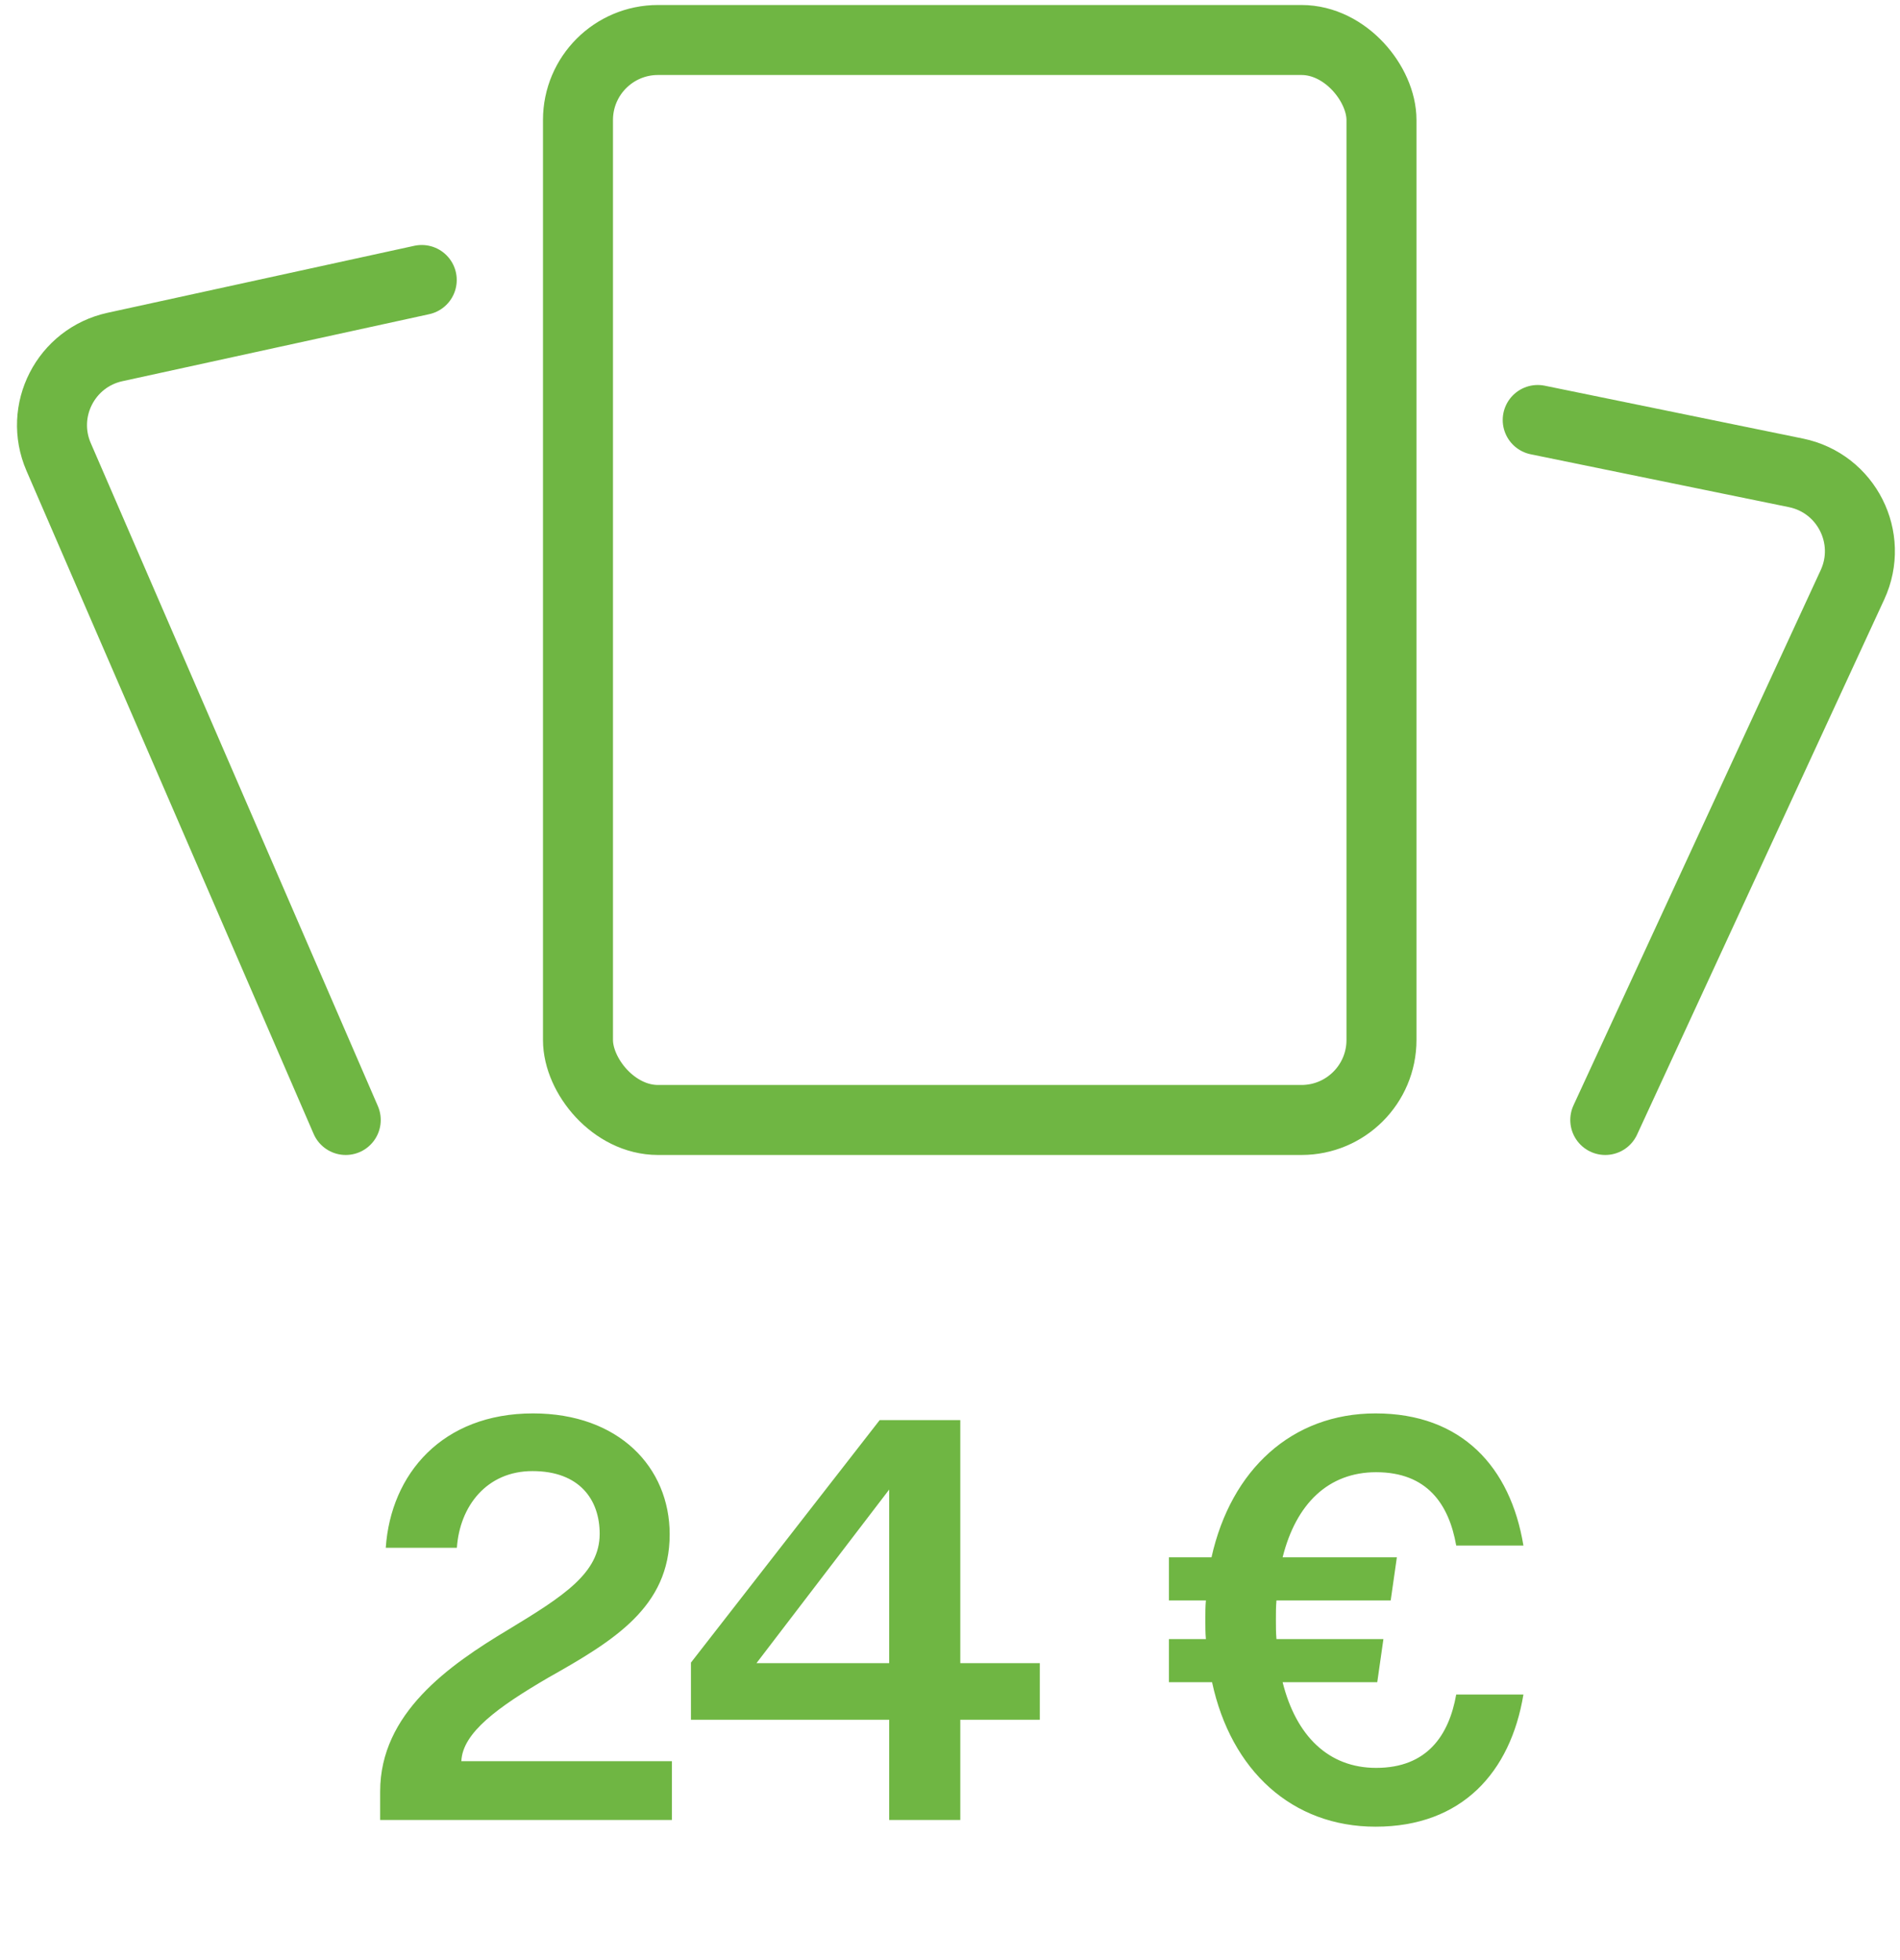
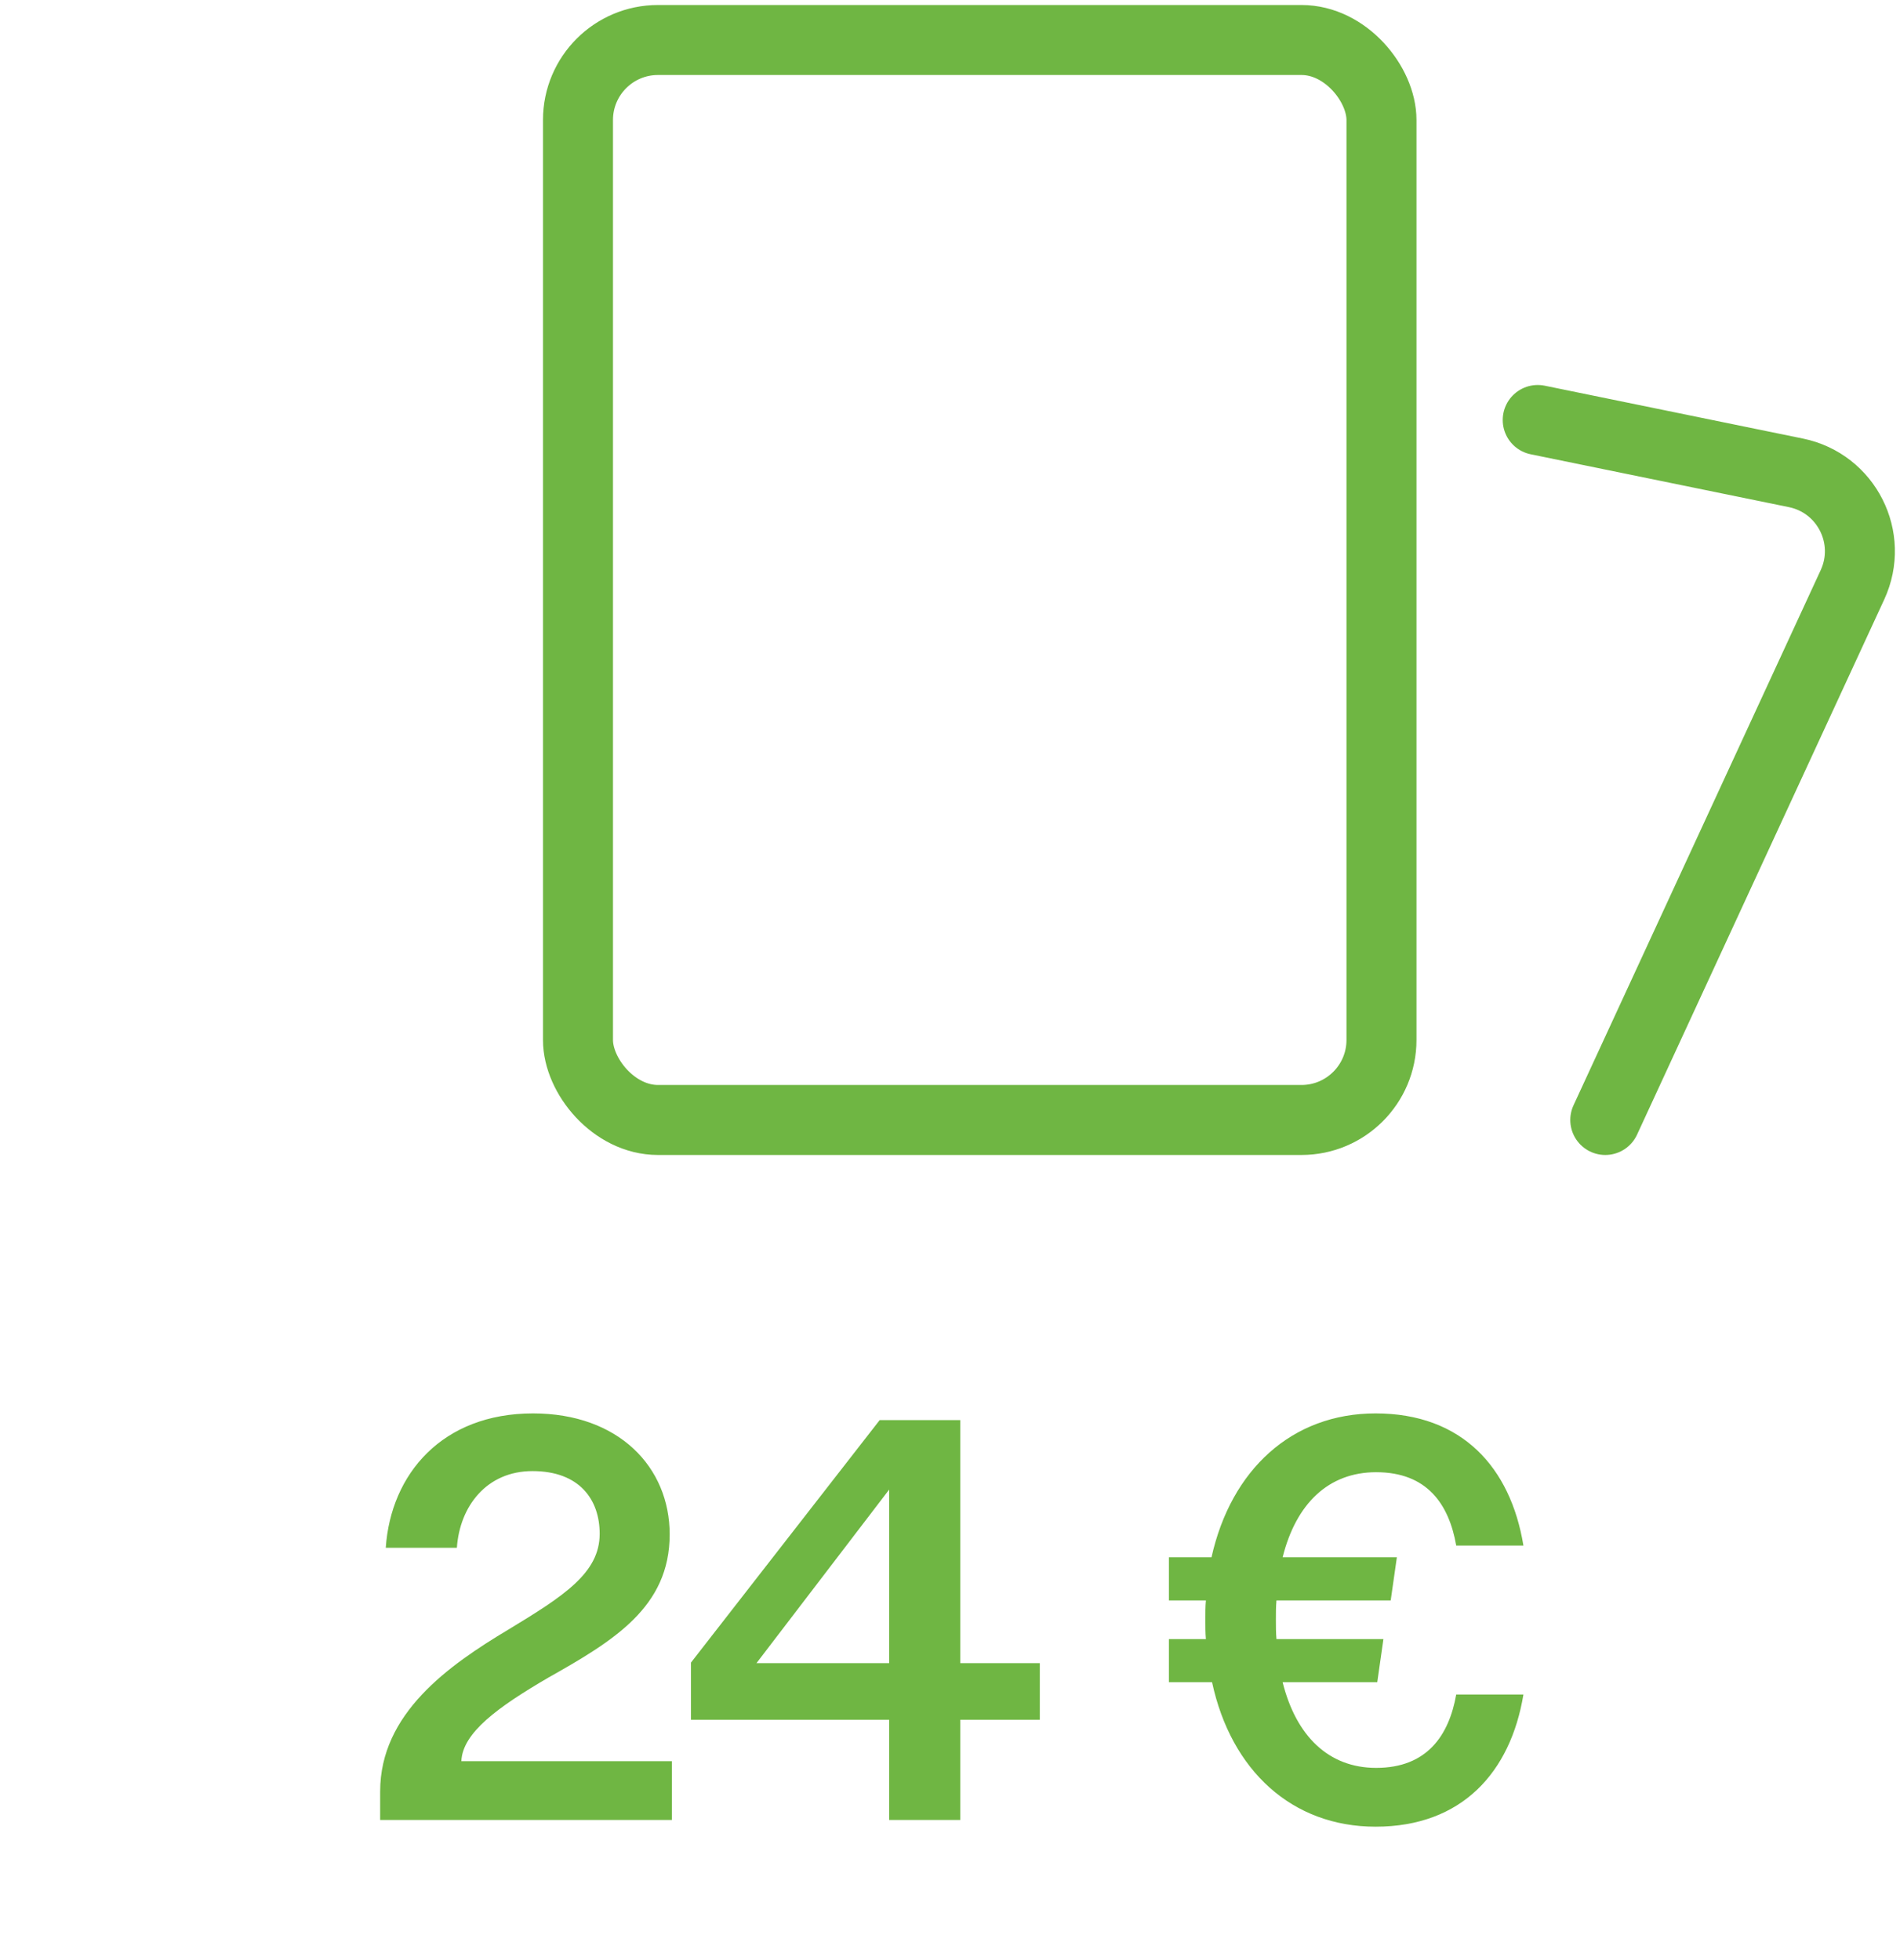
<svg xmlns="http://www.w3.org/2000/svg" width="95" height="98" viewBox="0 0 95 98" fill="none">
  <path d="M33.484 76.72C33.484 80.36 30.684 82.04 27.408 83.888C24.916 85.344 23.124 86.632 23.068 88.06H33.596V91H19.008V89.572C19.008 85.68 22.424 83.272 25.42 81.48C28.192 79.8 29.984 78.652 29.984 76.692C29.984 74.984 28.976 73.556 26.624 73.556C24.328 73.556 22.984 75.32 22.844 77.392H19.288C19.54 73.696 22.116 70.672 26.652 70.672C30.936 70.672 33.484 73.36 33.484 76.72ZM48.015 71.008V83.16H51.991V85.988H48.015V91H44.459V85.988H34.547V83.132L43.983 71.008H48.015ZM44.459 74.48L37.823 83.16H44.459V74.48ZM76.171 84.728C75.527 88.62 73.091 91.336 68.779 91.336C64.607 91.336 61.555 88.536 60.603 84.112H58.447V81.956H60.295C60.267 81.648 60.267 81.312 60.267 80.976C60.267 80.64 60.267 80.332 60.295 80.024H58.447V77.868H60.575C61.555 73.472 64.607 70.672 68.779 70.672C73.091 70.672 75.527 73.36 76.171 77.28H72.811C72.447 75.208 71.355 73.612 68.807 73.612C66.427 73.612 64.803 75.18 64.131 77.868H69.843L69.535 80.024H63.823C63.795 80.332 63.795 80.64 63.795 80.976C63.795 81.312 63.795 81.648 63.823 81.956H69.171L68.863 84.112H64.131C64.803 86.8 66.427 88.396 68.807 88.396C71.355 88.396 72.447 86.772 72.811 84.728H76.171Z" fill="#6FB643" />
  <rect x="28.899" y="2" width="40.175" height="54" rx="4" stroke="#6FB643" stroke-width="3.5" />
-   <path d="M17.287 56L2.931 22.847C1.931 20.537 3.288 17.887 5.749 17.35L21.087 14" stroke="#6FB643" stroke-width="3.5" stroke-linecap="round" />
  <path d="M80.264 56L92.624 29.239C93.706 26.898 92.322 24.16 89.795 23.643L76.886 21" stroke="#6FB643" stroke-width="3.5" stroke-linecap="round" />
</svg>